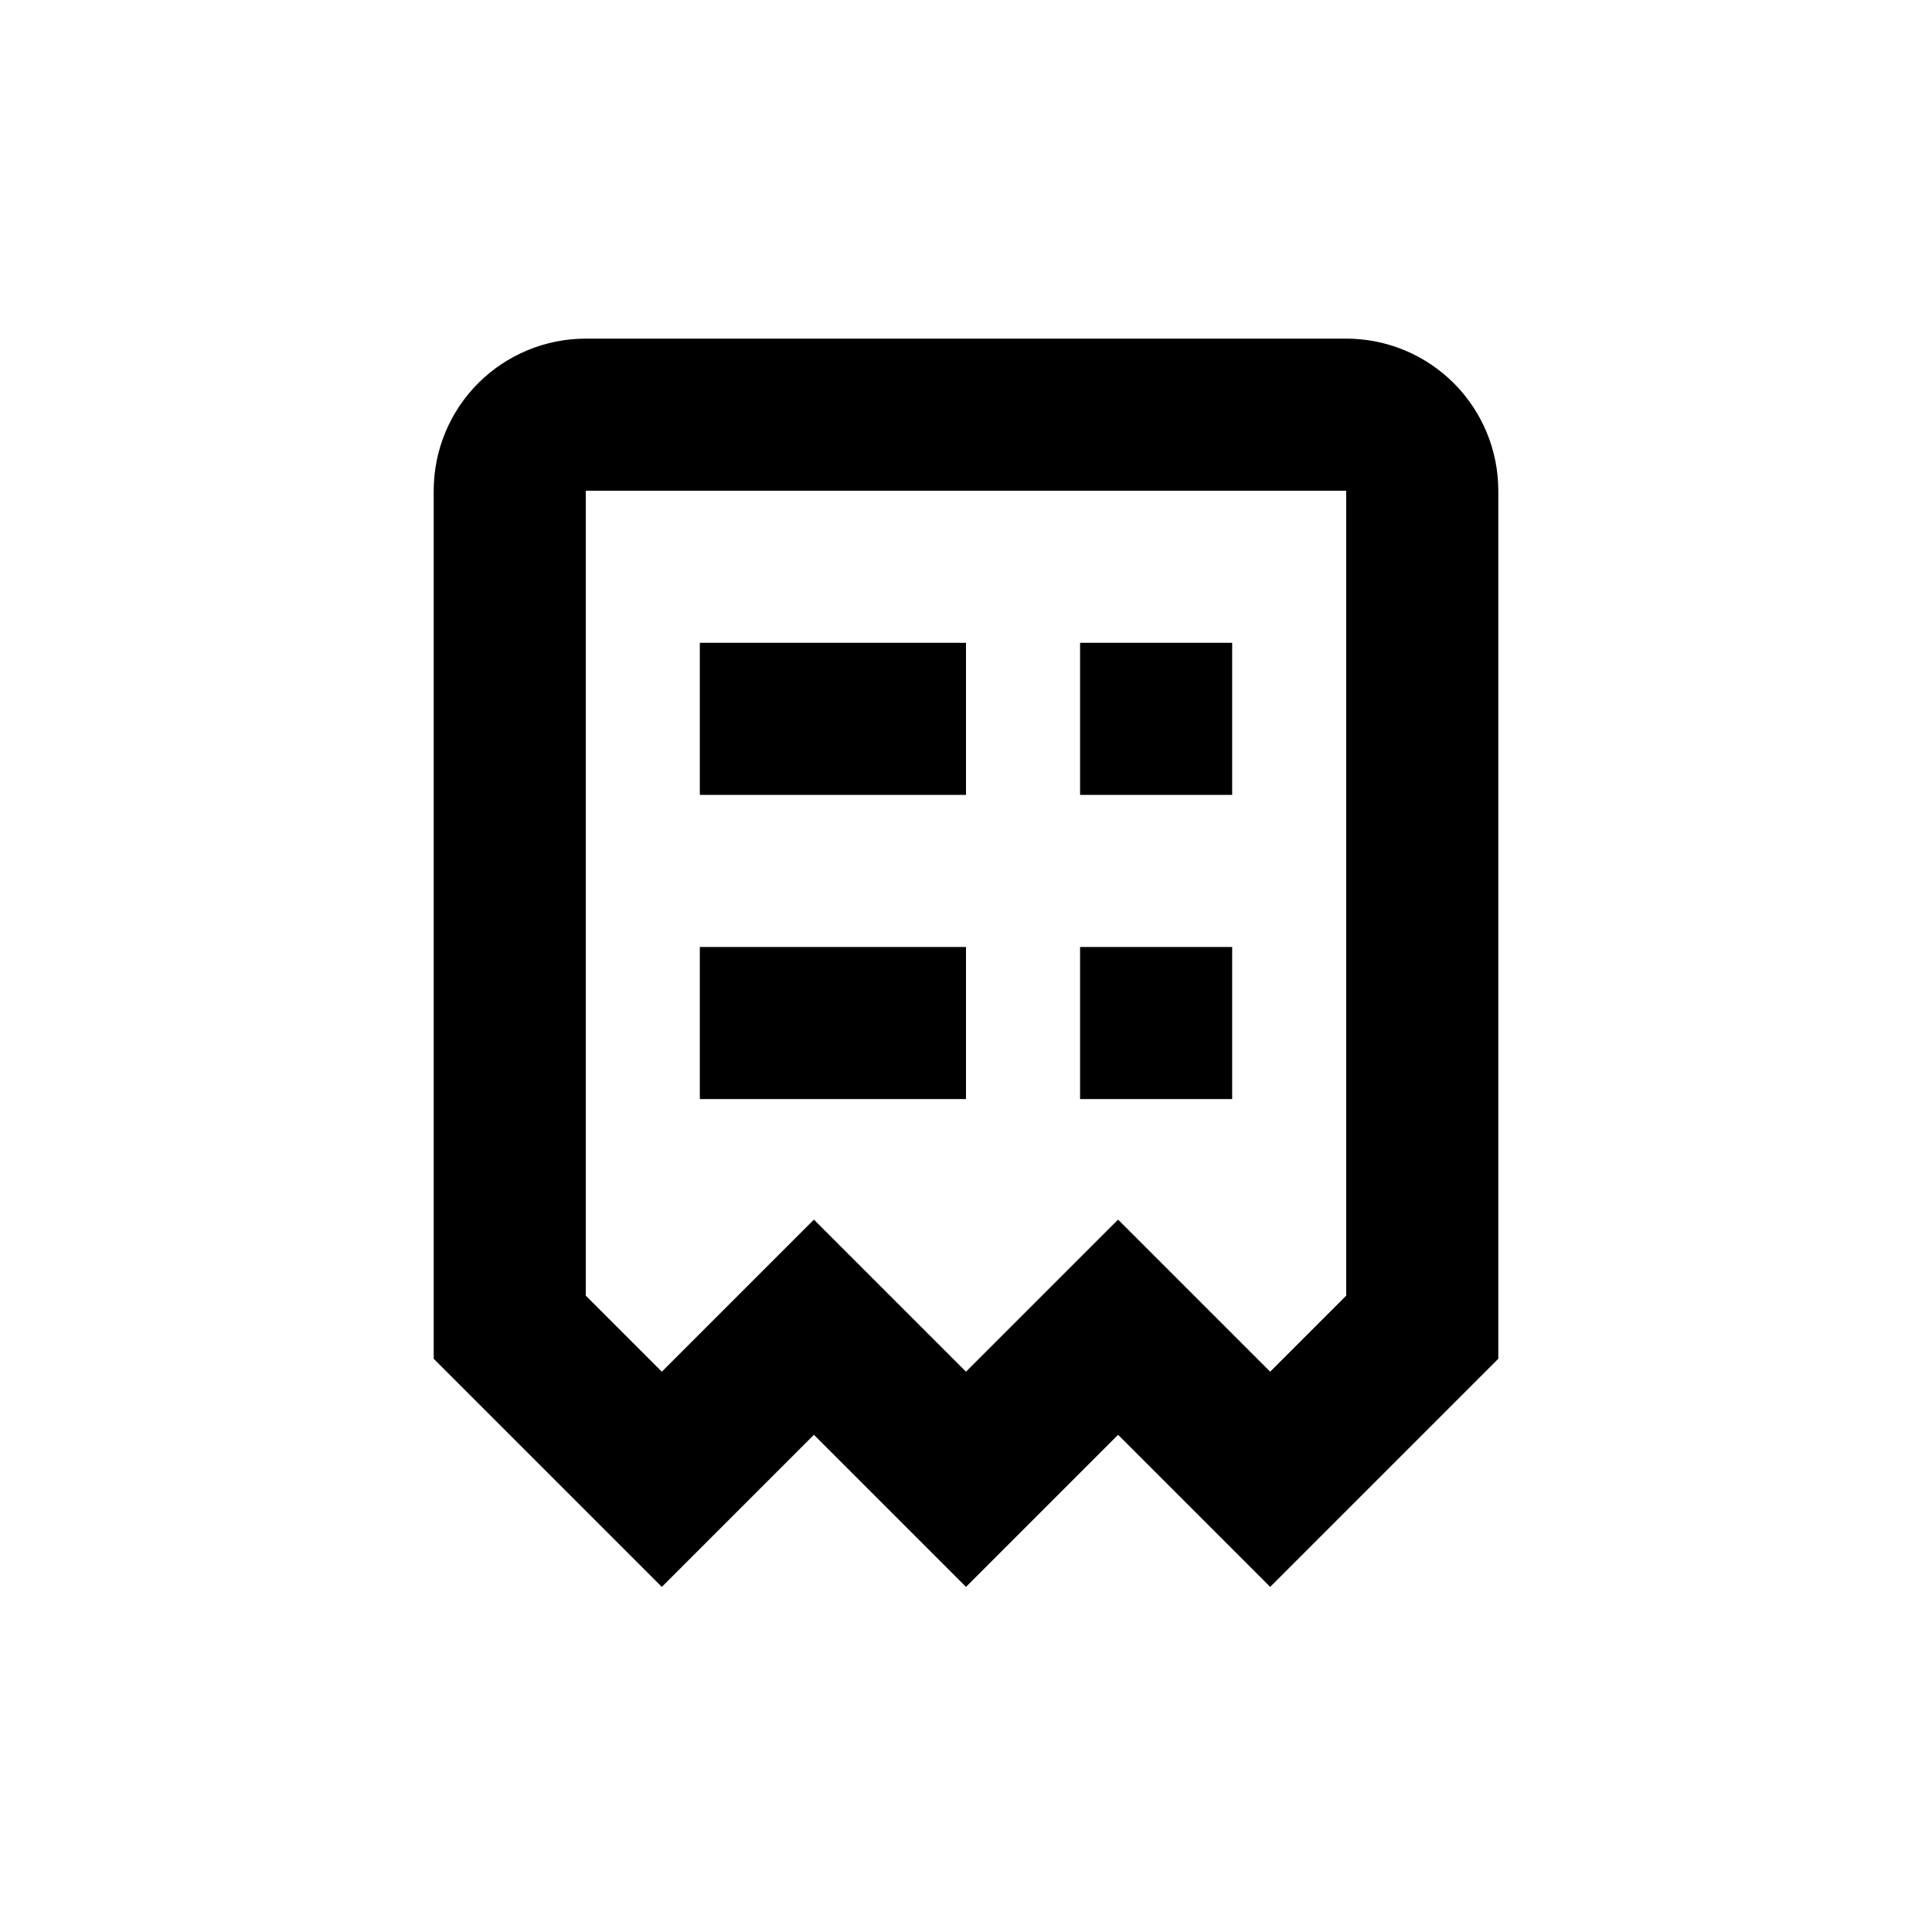
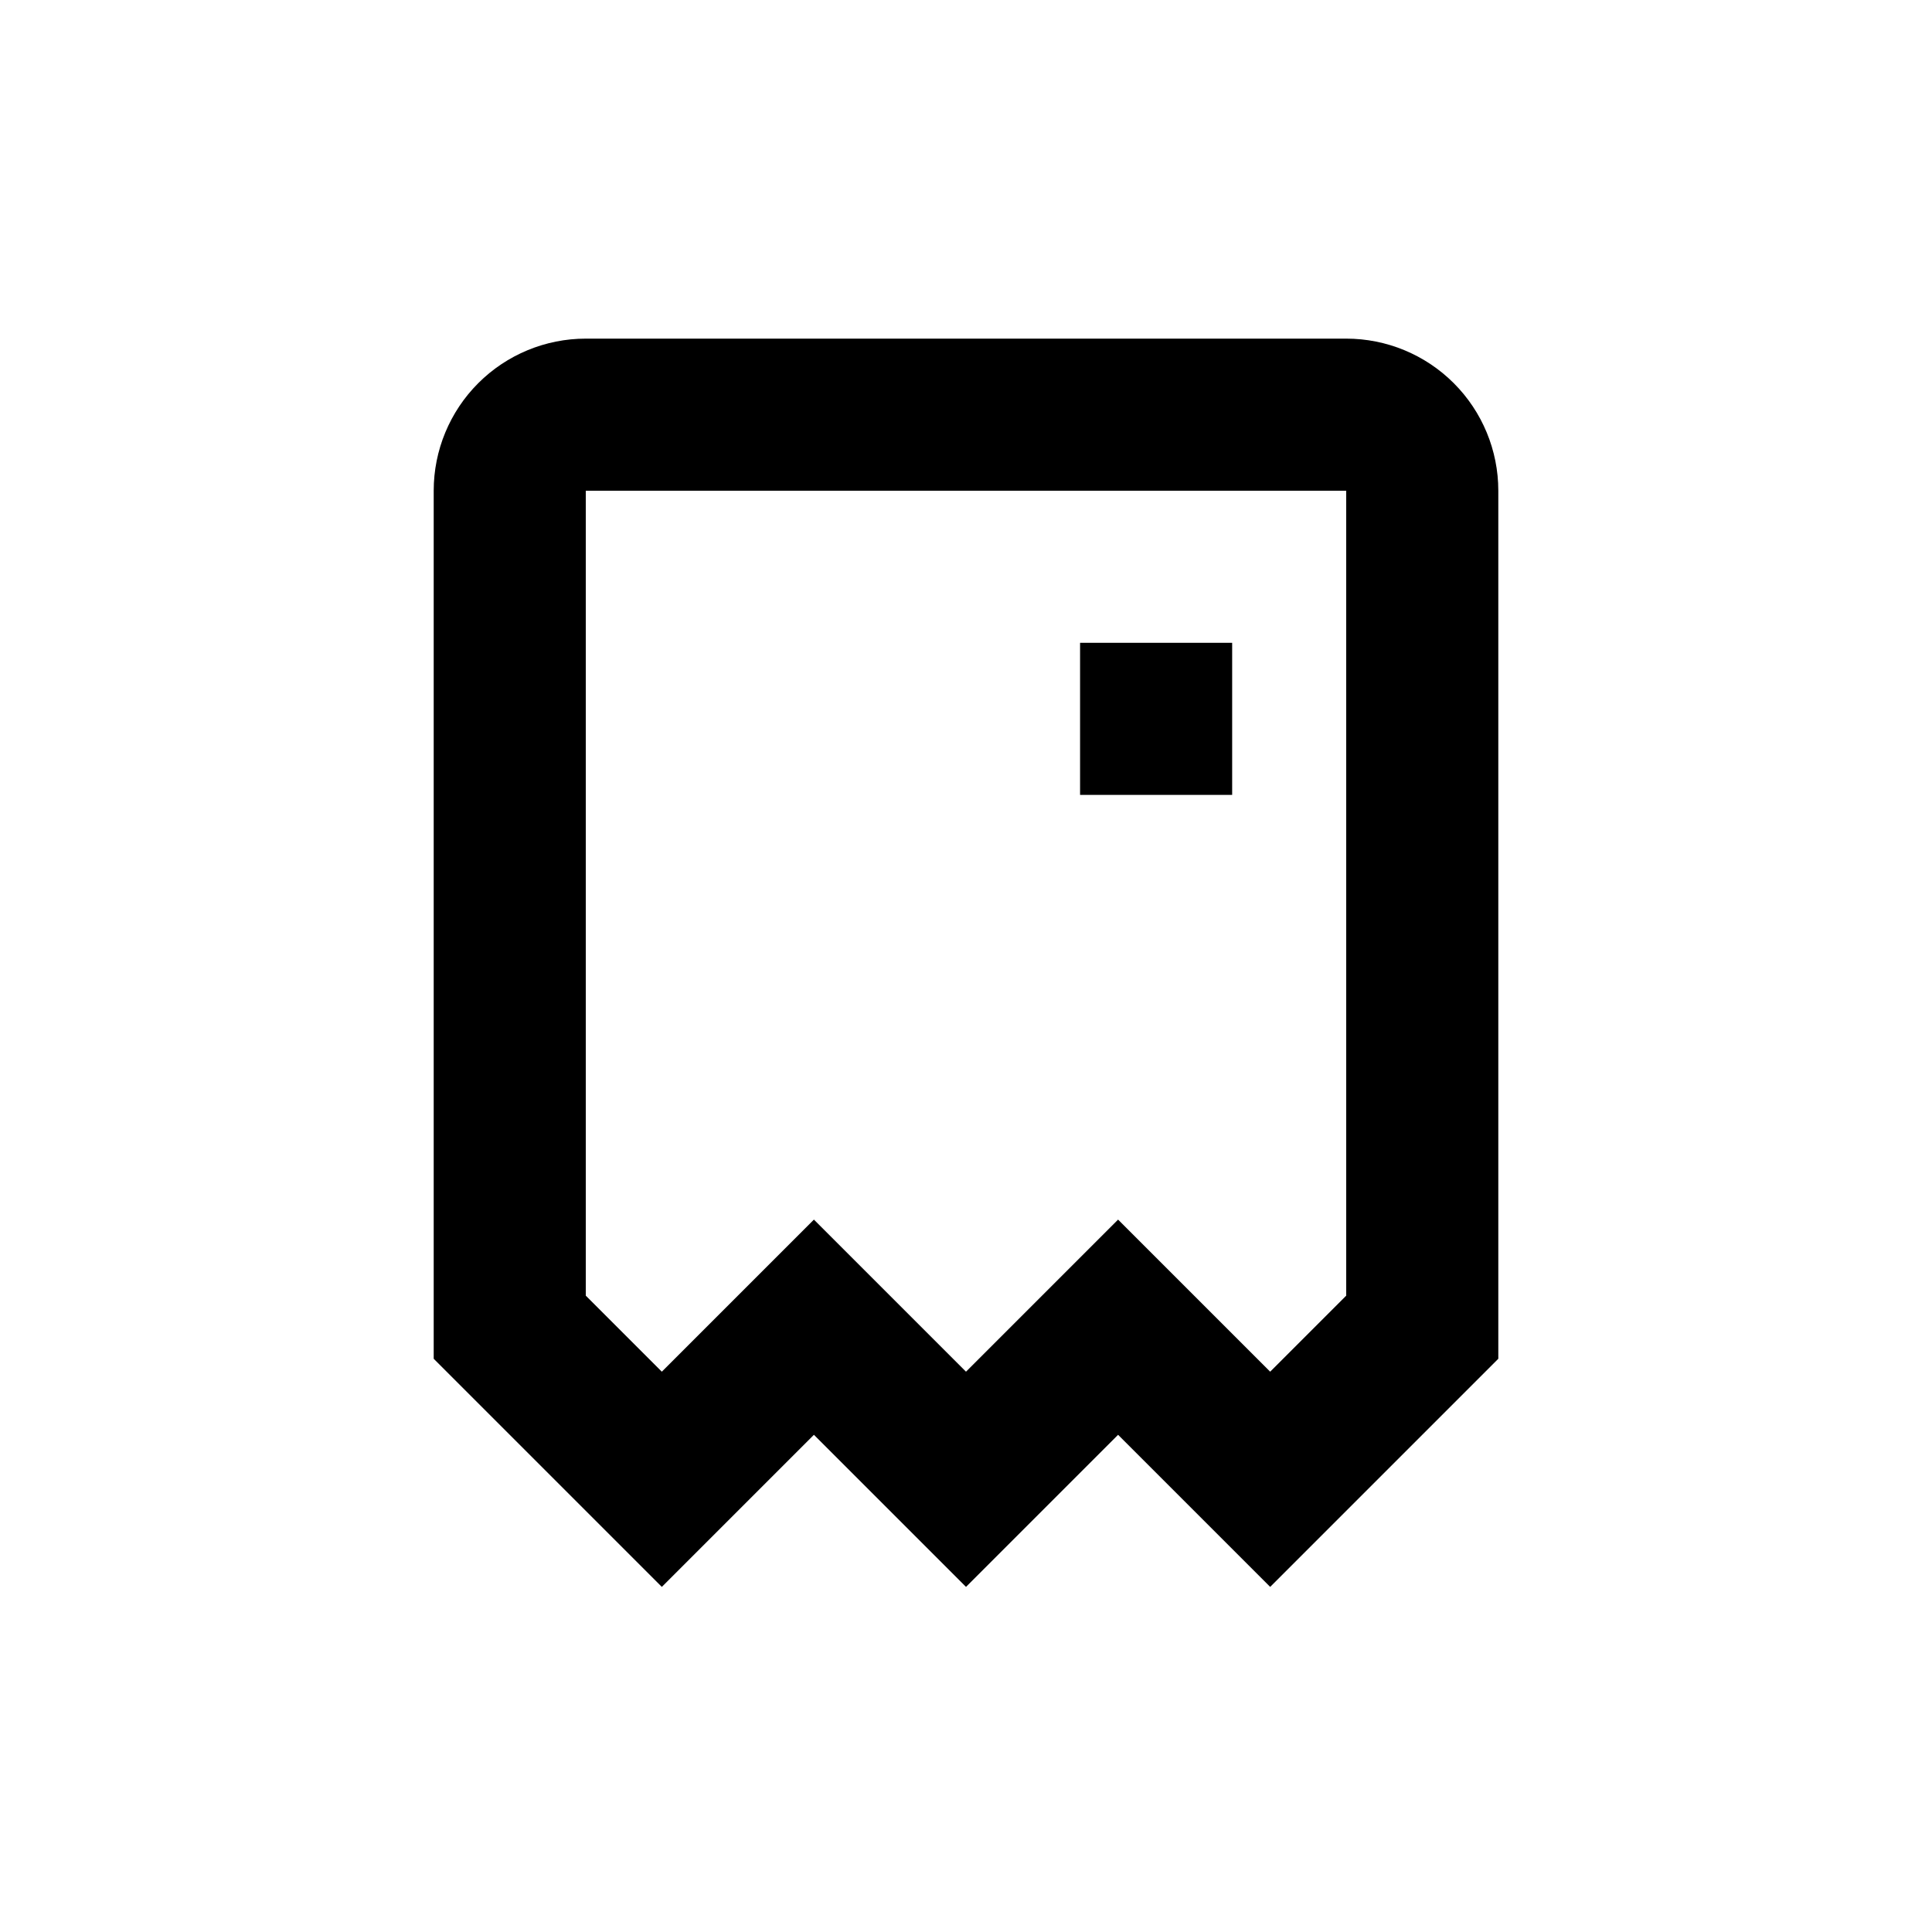
<svg xmlns="http://www.w3.org/2000/svg" fill="#000000" width="800px" height="800px" version="1.1" viewBox="144 144 512 512">
  <g>
    <path d="m500.76 233.74h-201.52c-10.691 0-20.941 4.246-28.5 11.805-7.559 7.559-11.805 17.809-11.805 28.5v230.04l60.457 60.457 40.305-40.305 40.305 40.305 40.305-40.305 40.305 40.305 60.457-60.457v-230.04c0-10.691-4.246-20.941-11.805-28.5-7.559-7.559-17.812-11.805-28.5-11.805zm0 253.62-20.152 20.152-40.305-40.305-40.305 40.305-40.305-40.305-40.305 40.305-20.152-20.152v-213.31h201.52z" />
-     <path d="m329.46 314.35h70.535v40.305h-70.535z" />
-     <path d="m329.46 394.96h70.535v40.305h-70.535z" />
-     <path d="m430.23 394.96h40.305v40.305h-40.305z" />
    <path d="m430.23 314.35h40.305v40.305h-40.305z" />
  </g>
</svg>